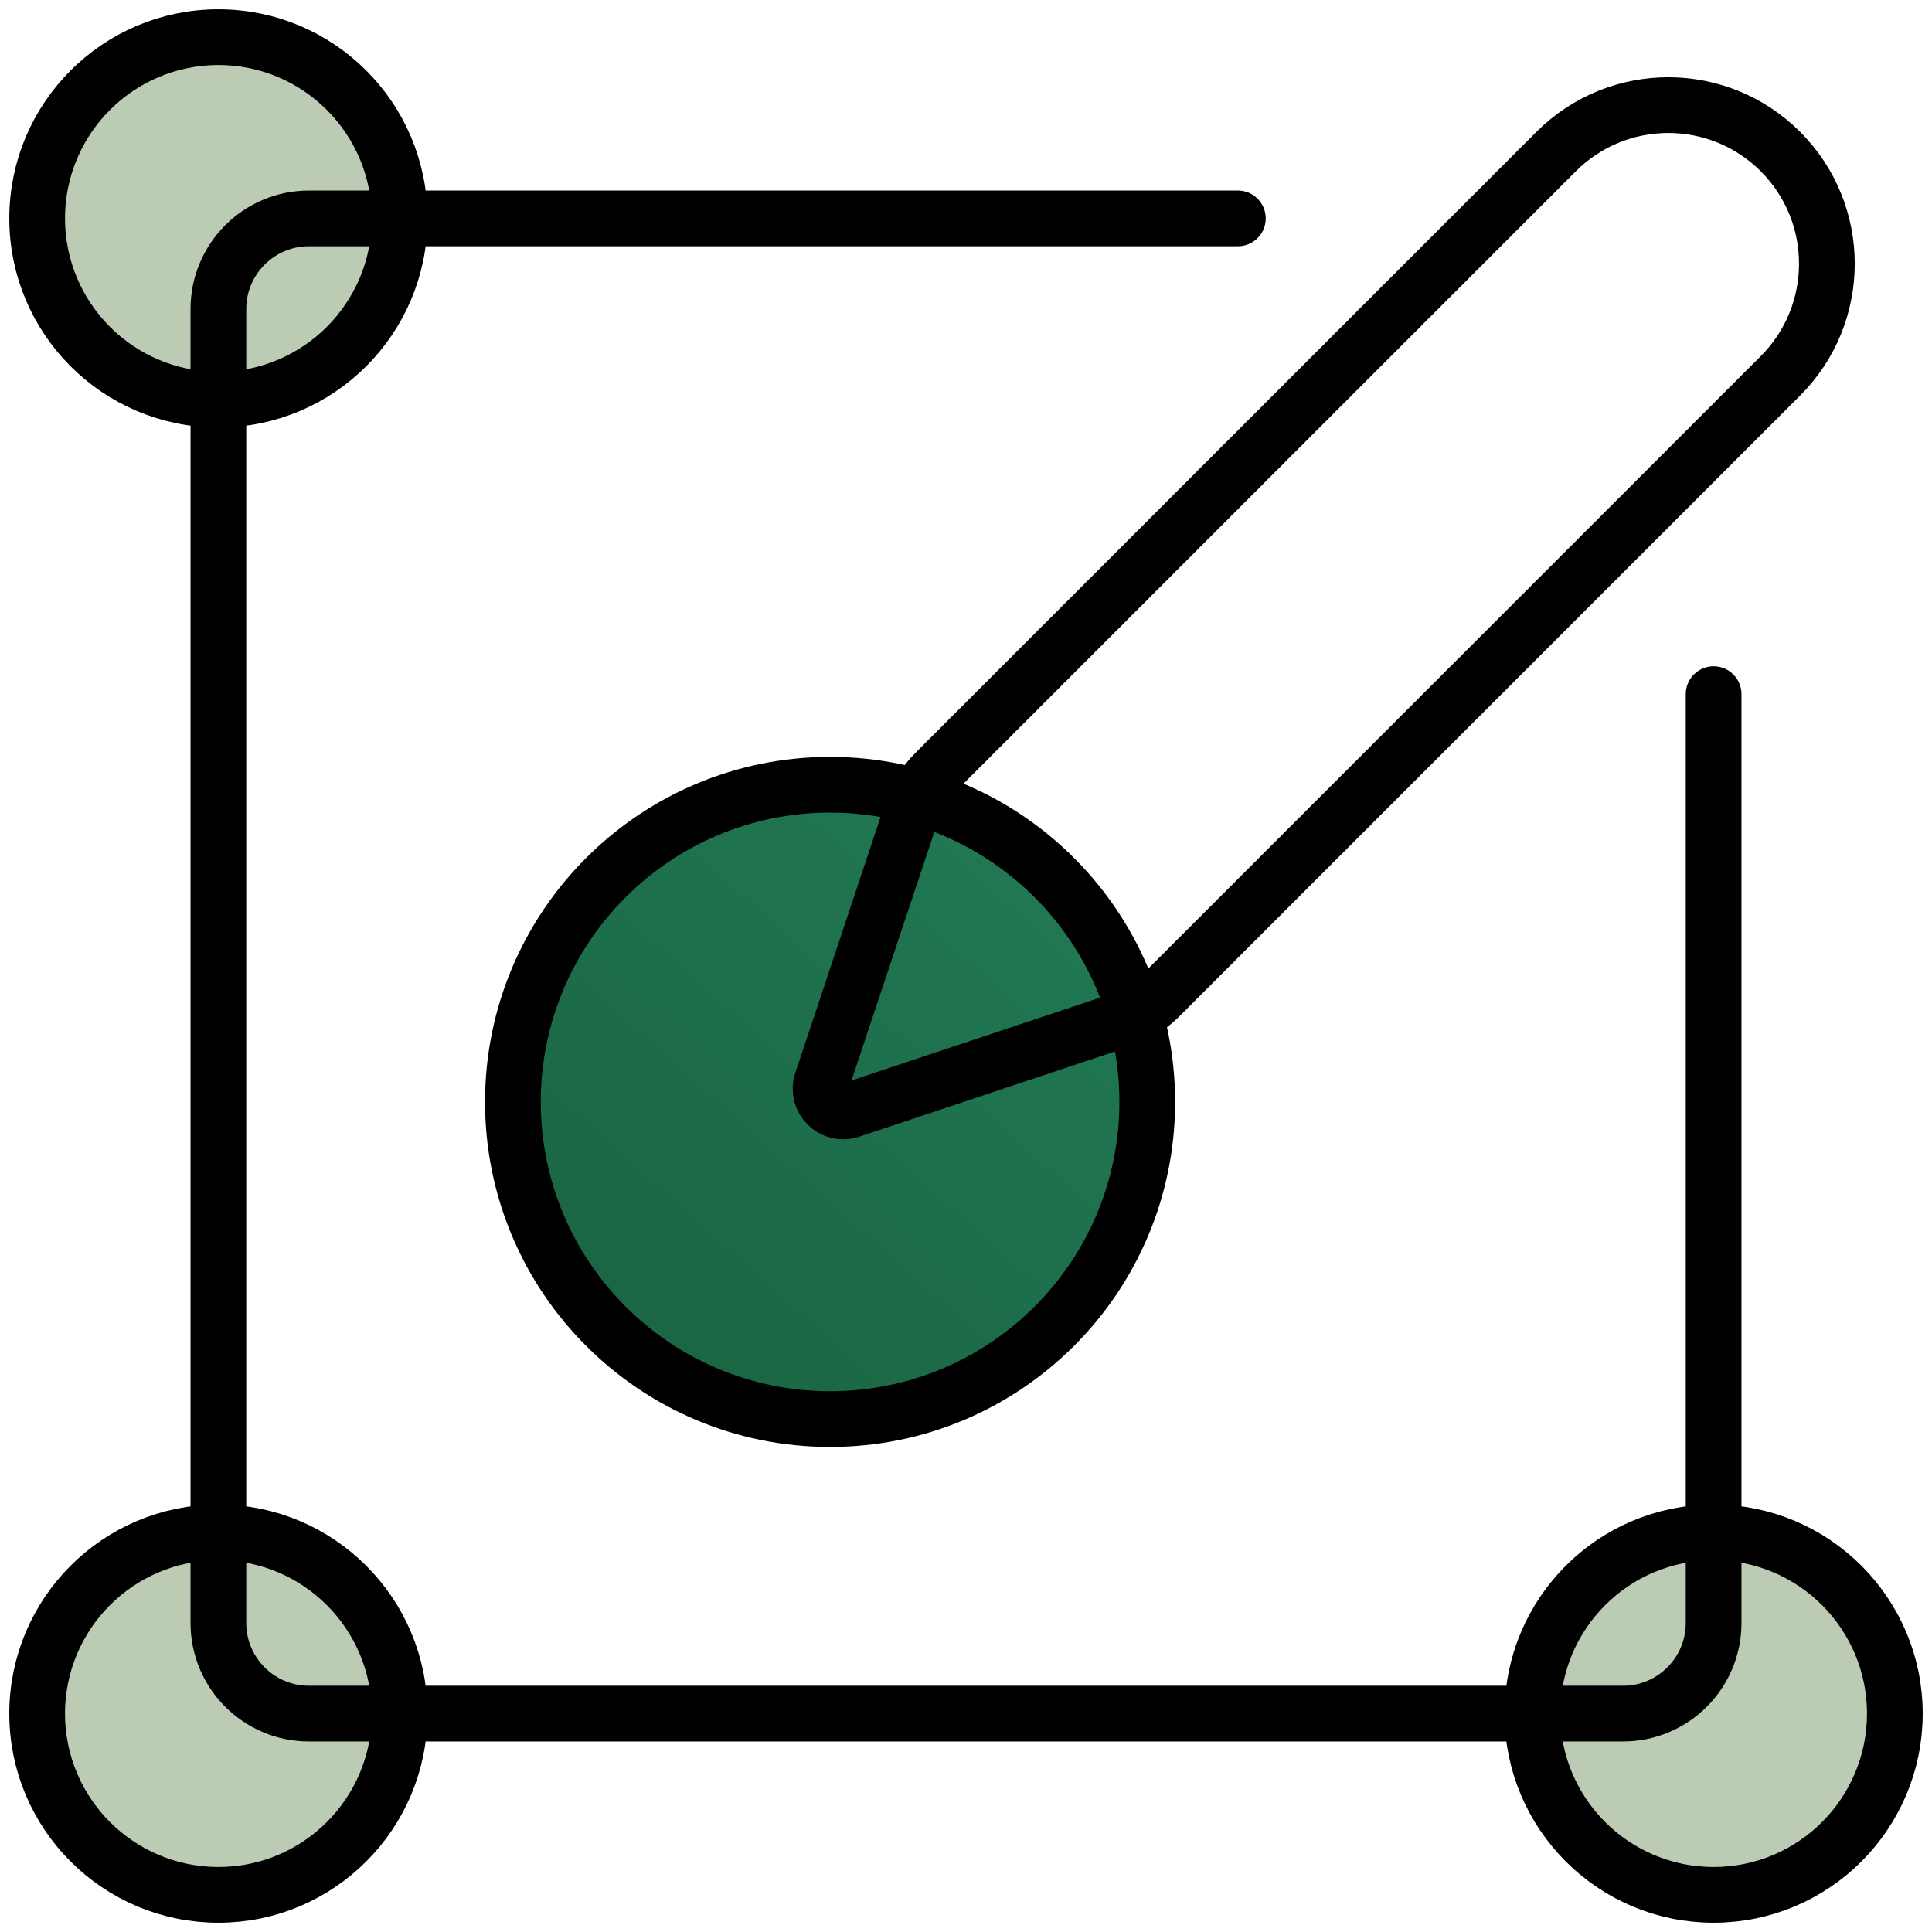
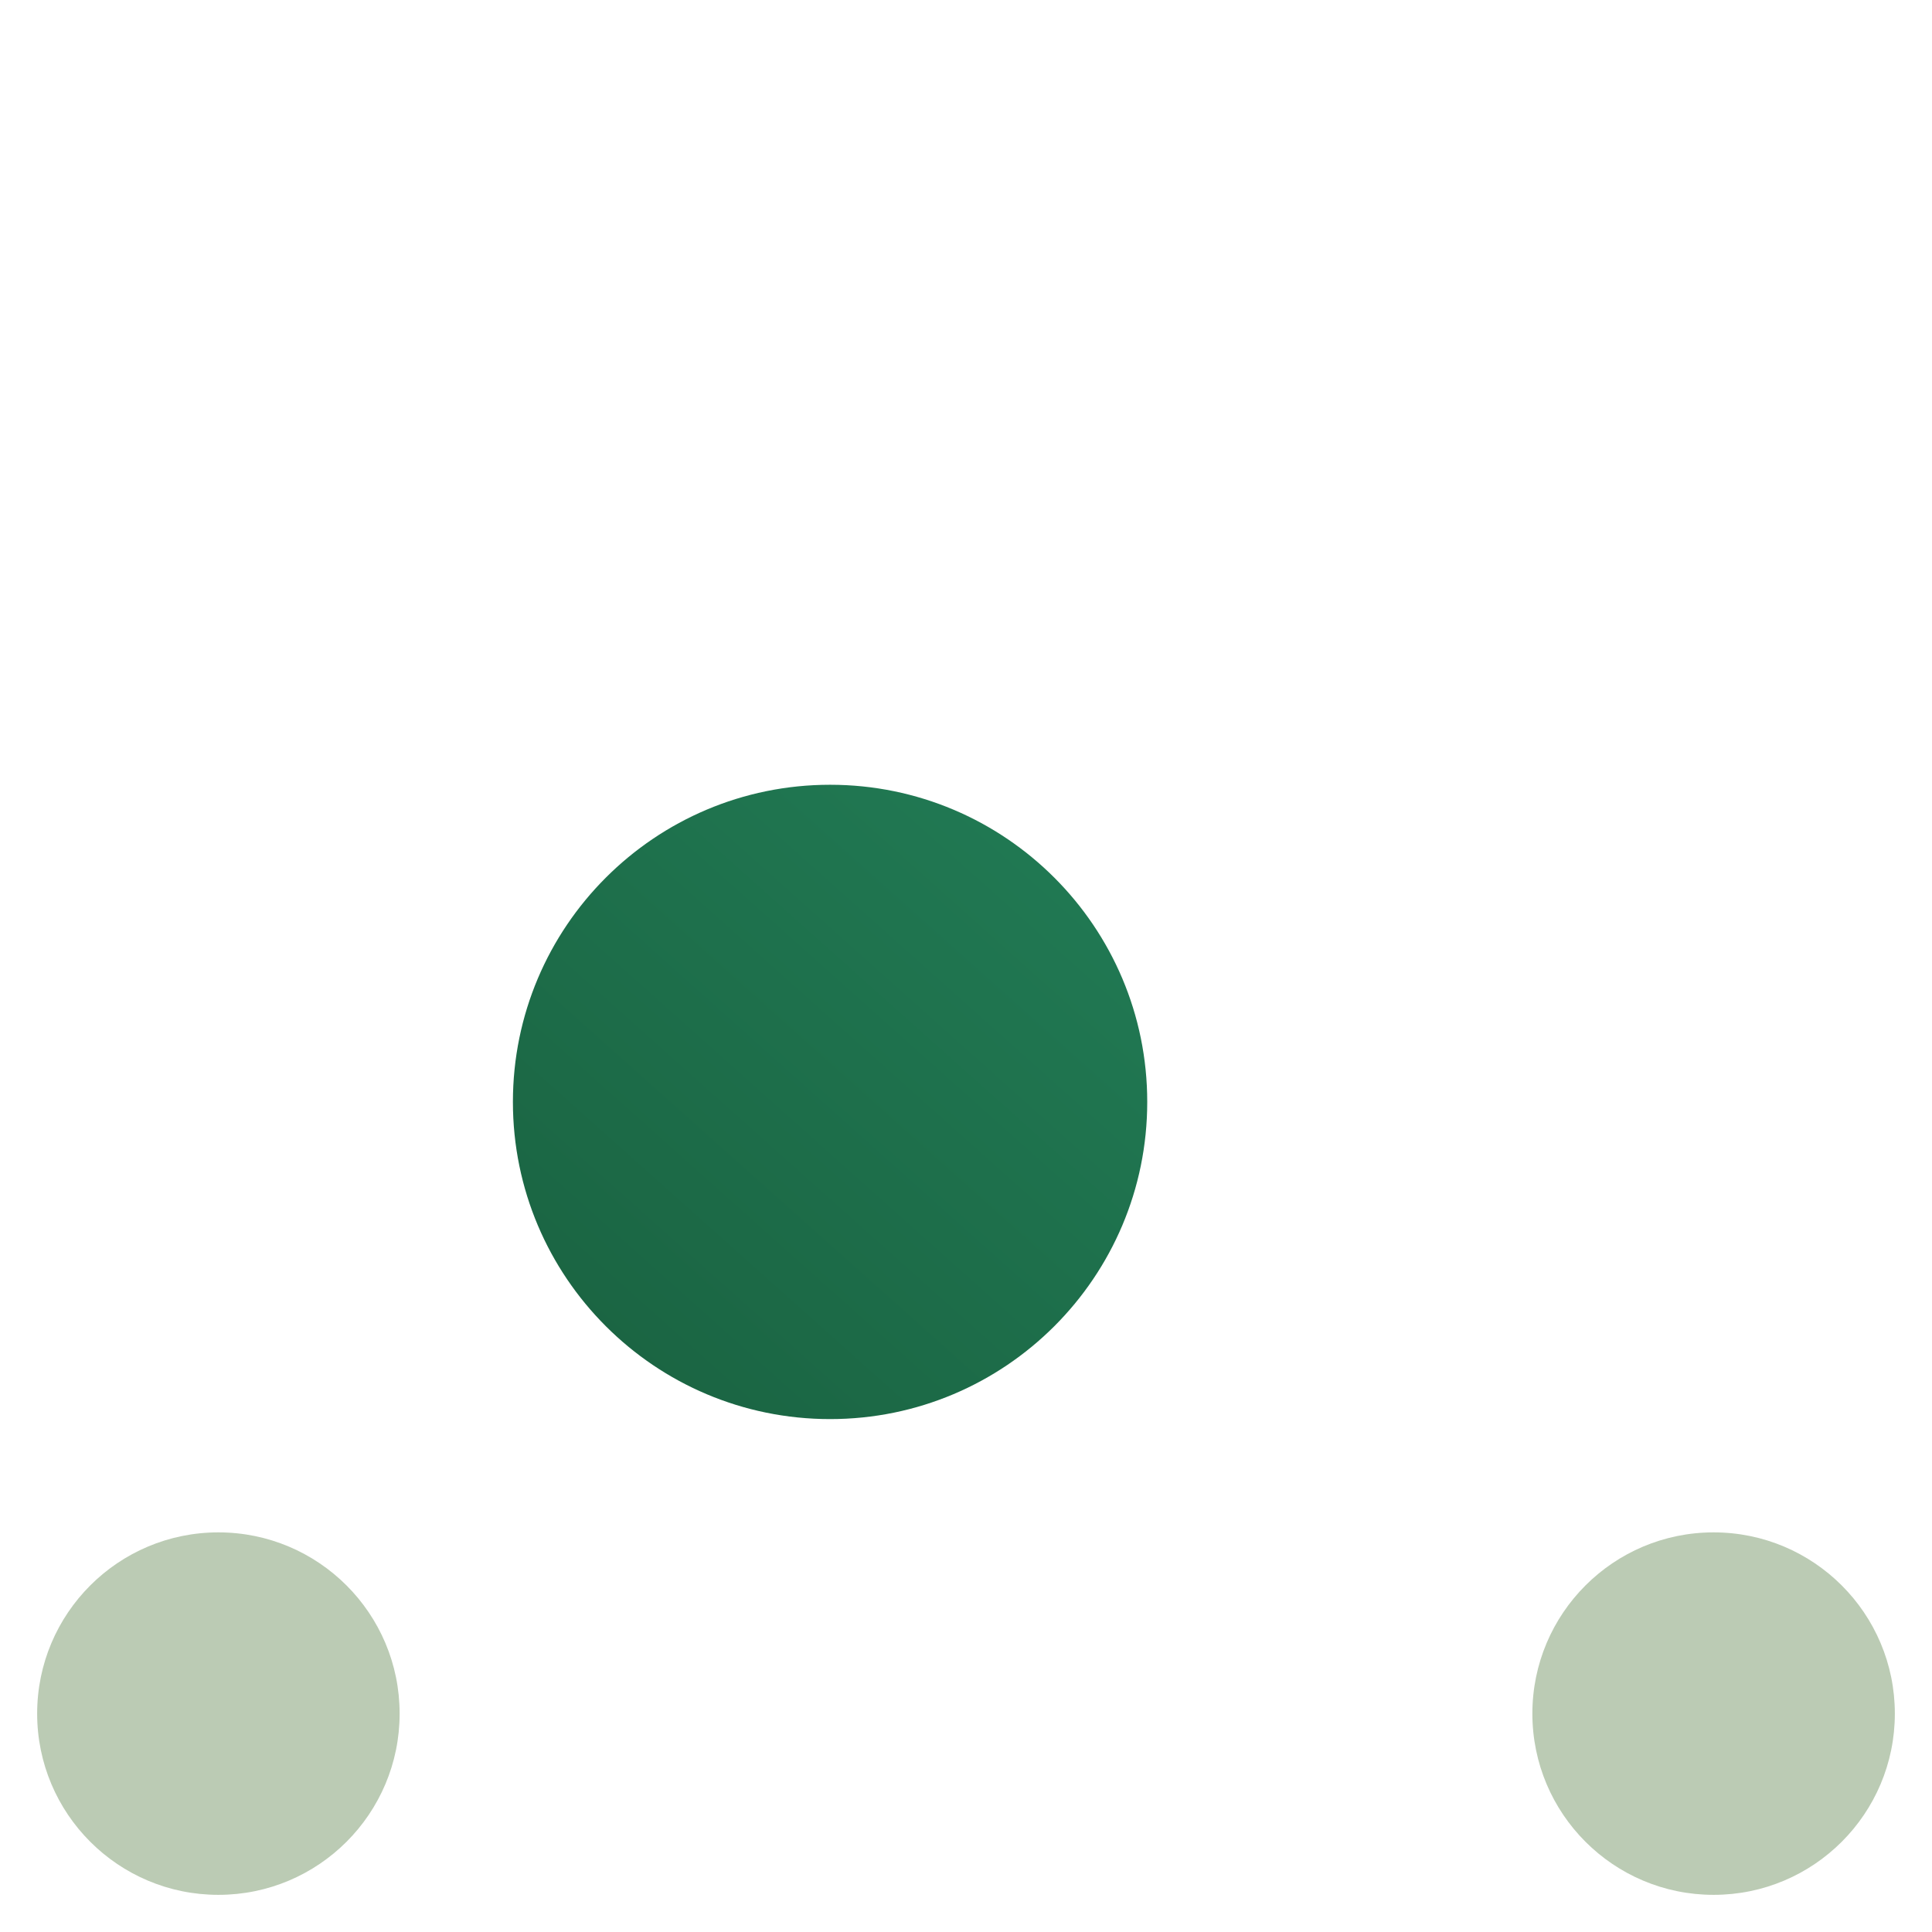
<svg xmlns="http://www.w3.org/2000/svg" fill="none" height="100%" overflow="visible" preserveAspectRatio="none" style="display: block;" viewBox="0 0 104 104" width="100%">
  <g id="Vector">
-     <path d="M21.512 11.756C21.512 17.144 17.144 21.512 11.756 21.512C6.368 21.512 2 17.144 2 11.756C2 6.368 6.368 2 11.756 2C17.144 2 21.512 6.368 21.512 11.756Z" fill="#BBCBB4" />
    <path d="M21.512 92.244C21.512 97.632 17.144 102 11.756 102C6.368 102 2 97.632 2 92.244C2 86.856 6.368 82.488 11.756 82.488C17.144 82.488 21.512 86.856 21.512 92.244Z" fill="#BBCBB4" />
    <path d="M102 92.244C102 97.632 97.632 102 92.244 102C86.856 102 82.488 97.632 82.488 92.244C82.488 86.856 86.856 82.488 92.244 82.488C97.632 82.488 102 86.856 102 92.244Z" fill="#BBCBB4" />
    <path d="M61.756 59.317C61.756 68.746 54.112 76.39 44.683 76.39C35.254 76.39 27.61 68.746 27.61 59.317C27.61 49.888 35.254 42.244 44.683 42.244C54.112 42.244 61.756 49.888 61.756 59.317Z" fill="url(#paint0_linear_0_332)" />
-     <path d="M66.634 11.756H16.634C13.94 11.756 11.756 13.94 11.756 16.634V87.366C11.756 90.06 13.94 92.244 16.634 92.244H87.366C90.06 92.244 92.244 90.06 92.244 87.366V37.366M21.512 11.756C21.512 17.144 17.144 21.512 11.756 21.512C6.368 21.512 2 17.144 2 11.756C2 6.368 6.368 2 11.756 2C17.144 2 21.512 6.368 21.512 11.756ZM21.512 92.244C21.512 97.632 17.144 102 11.756 102C6.368 102 2 97.632 2 92.244C2 86.856 6.368 82.488 11.756 82.488C17.144 82.488 21.512 86.856 21.512 92.244ZM102 92.244C102 97.632 97.632 102 92.244 102C86.856 102 82.488 97.632 82.488 92.244C82.488 86.856 86.856 82.488 92.244 82.488C97.632 82.488 102 86.856 102 92.244ZM61.756 59.317C61.756 68.746 54.112 76.39 44.683 76.39C35.254 76.39 27.61 68.746 27.61 59.317C27.61 49.888 35.254 42.244 44.683 42.244C54.112 42.244 61.756 49.888 61.756 59.317ZM83.768 8.158C87.102 4.825 92.508 4.825 95.842 8.158C99.175 11.492 99.175 16.898 95.842 20.232L62.388 53.685C61.853 54.221 61.2 54.624 60.481 54.864L45.777 59.765C44.824 60.083 43.917 59.176 44.235 58.223L49.136 43.519C49.376 42.8 49.779 42.147 50.315 41.612L83.768 8.158Z" stroke="black" stroke-linecap="round" stroke-width="3" />
  </g>
  <defs>
    <linearGradient gradientUnits="userSpaceOnUse" id="paint0_linear_0_332" x1="84.143" x2="9.143" y1="10.929" y2="94.857">
      <stop stop-color="#289167" />
      <stop offset="1" stop-color="#155334" />
    </linearGradient>
  </defs>
</svg>